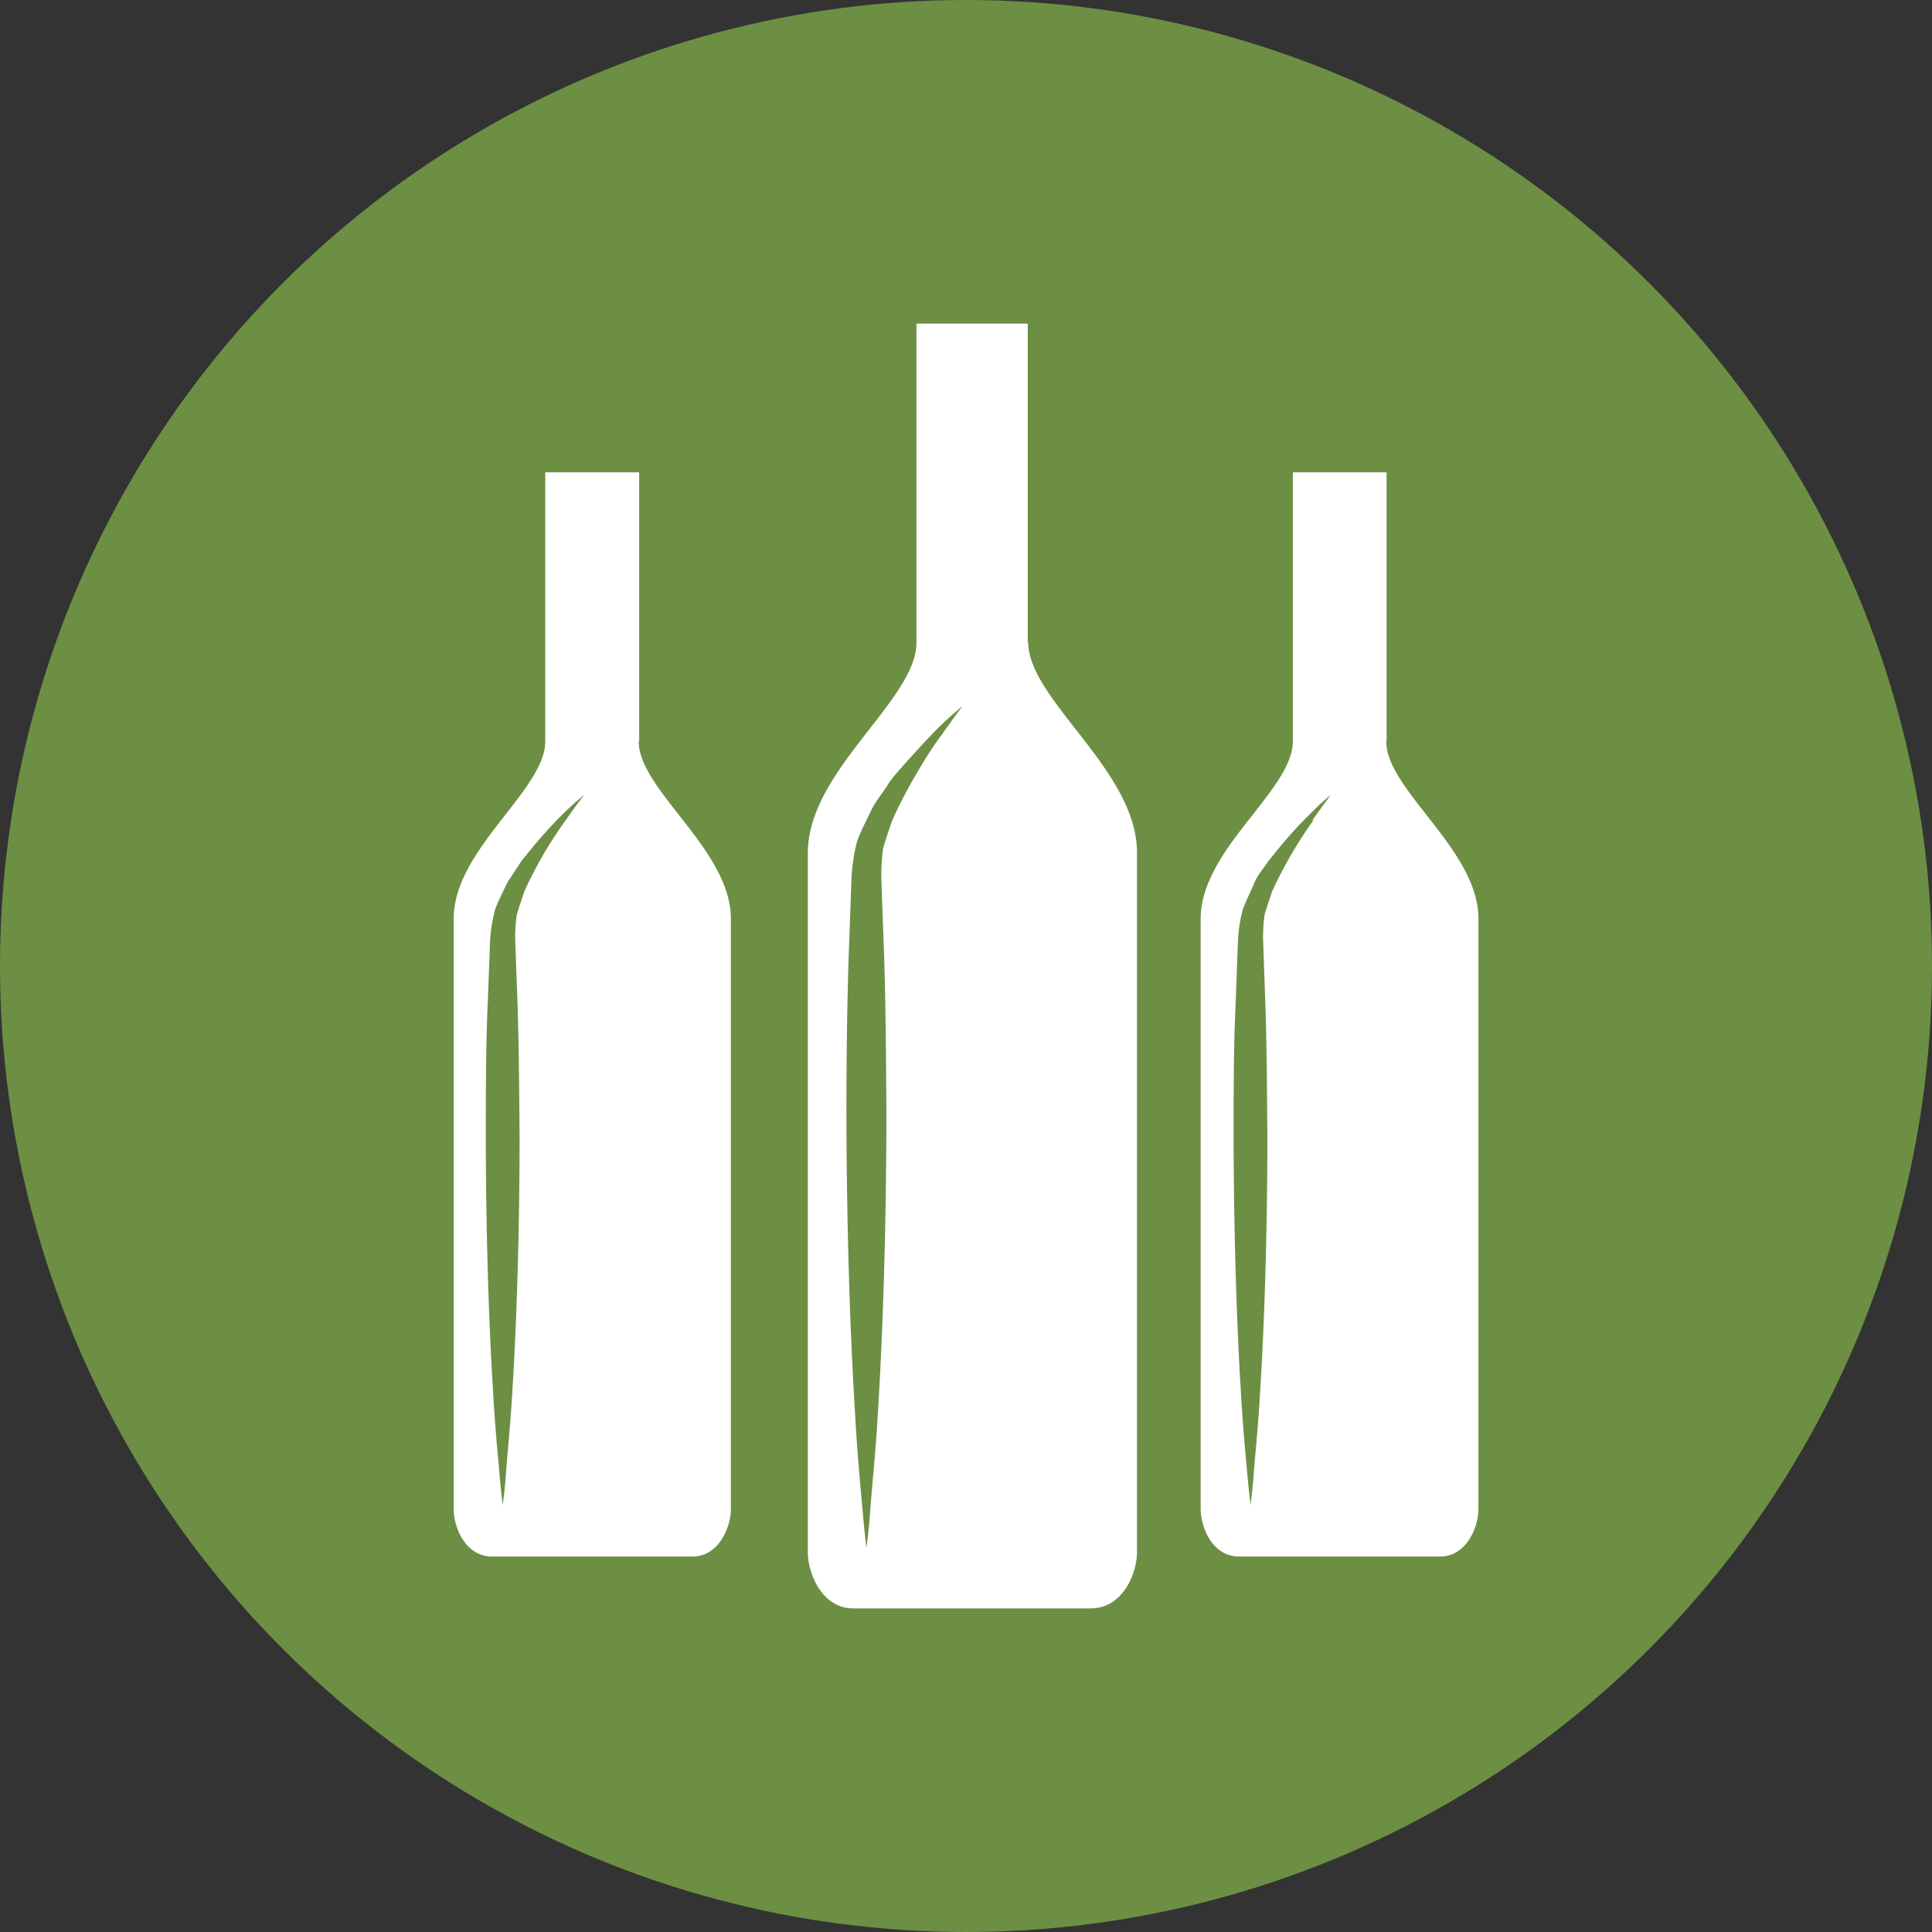
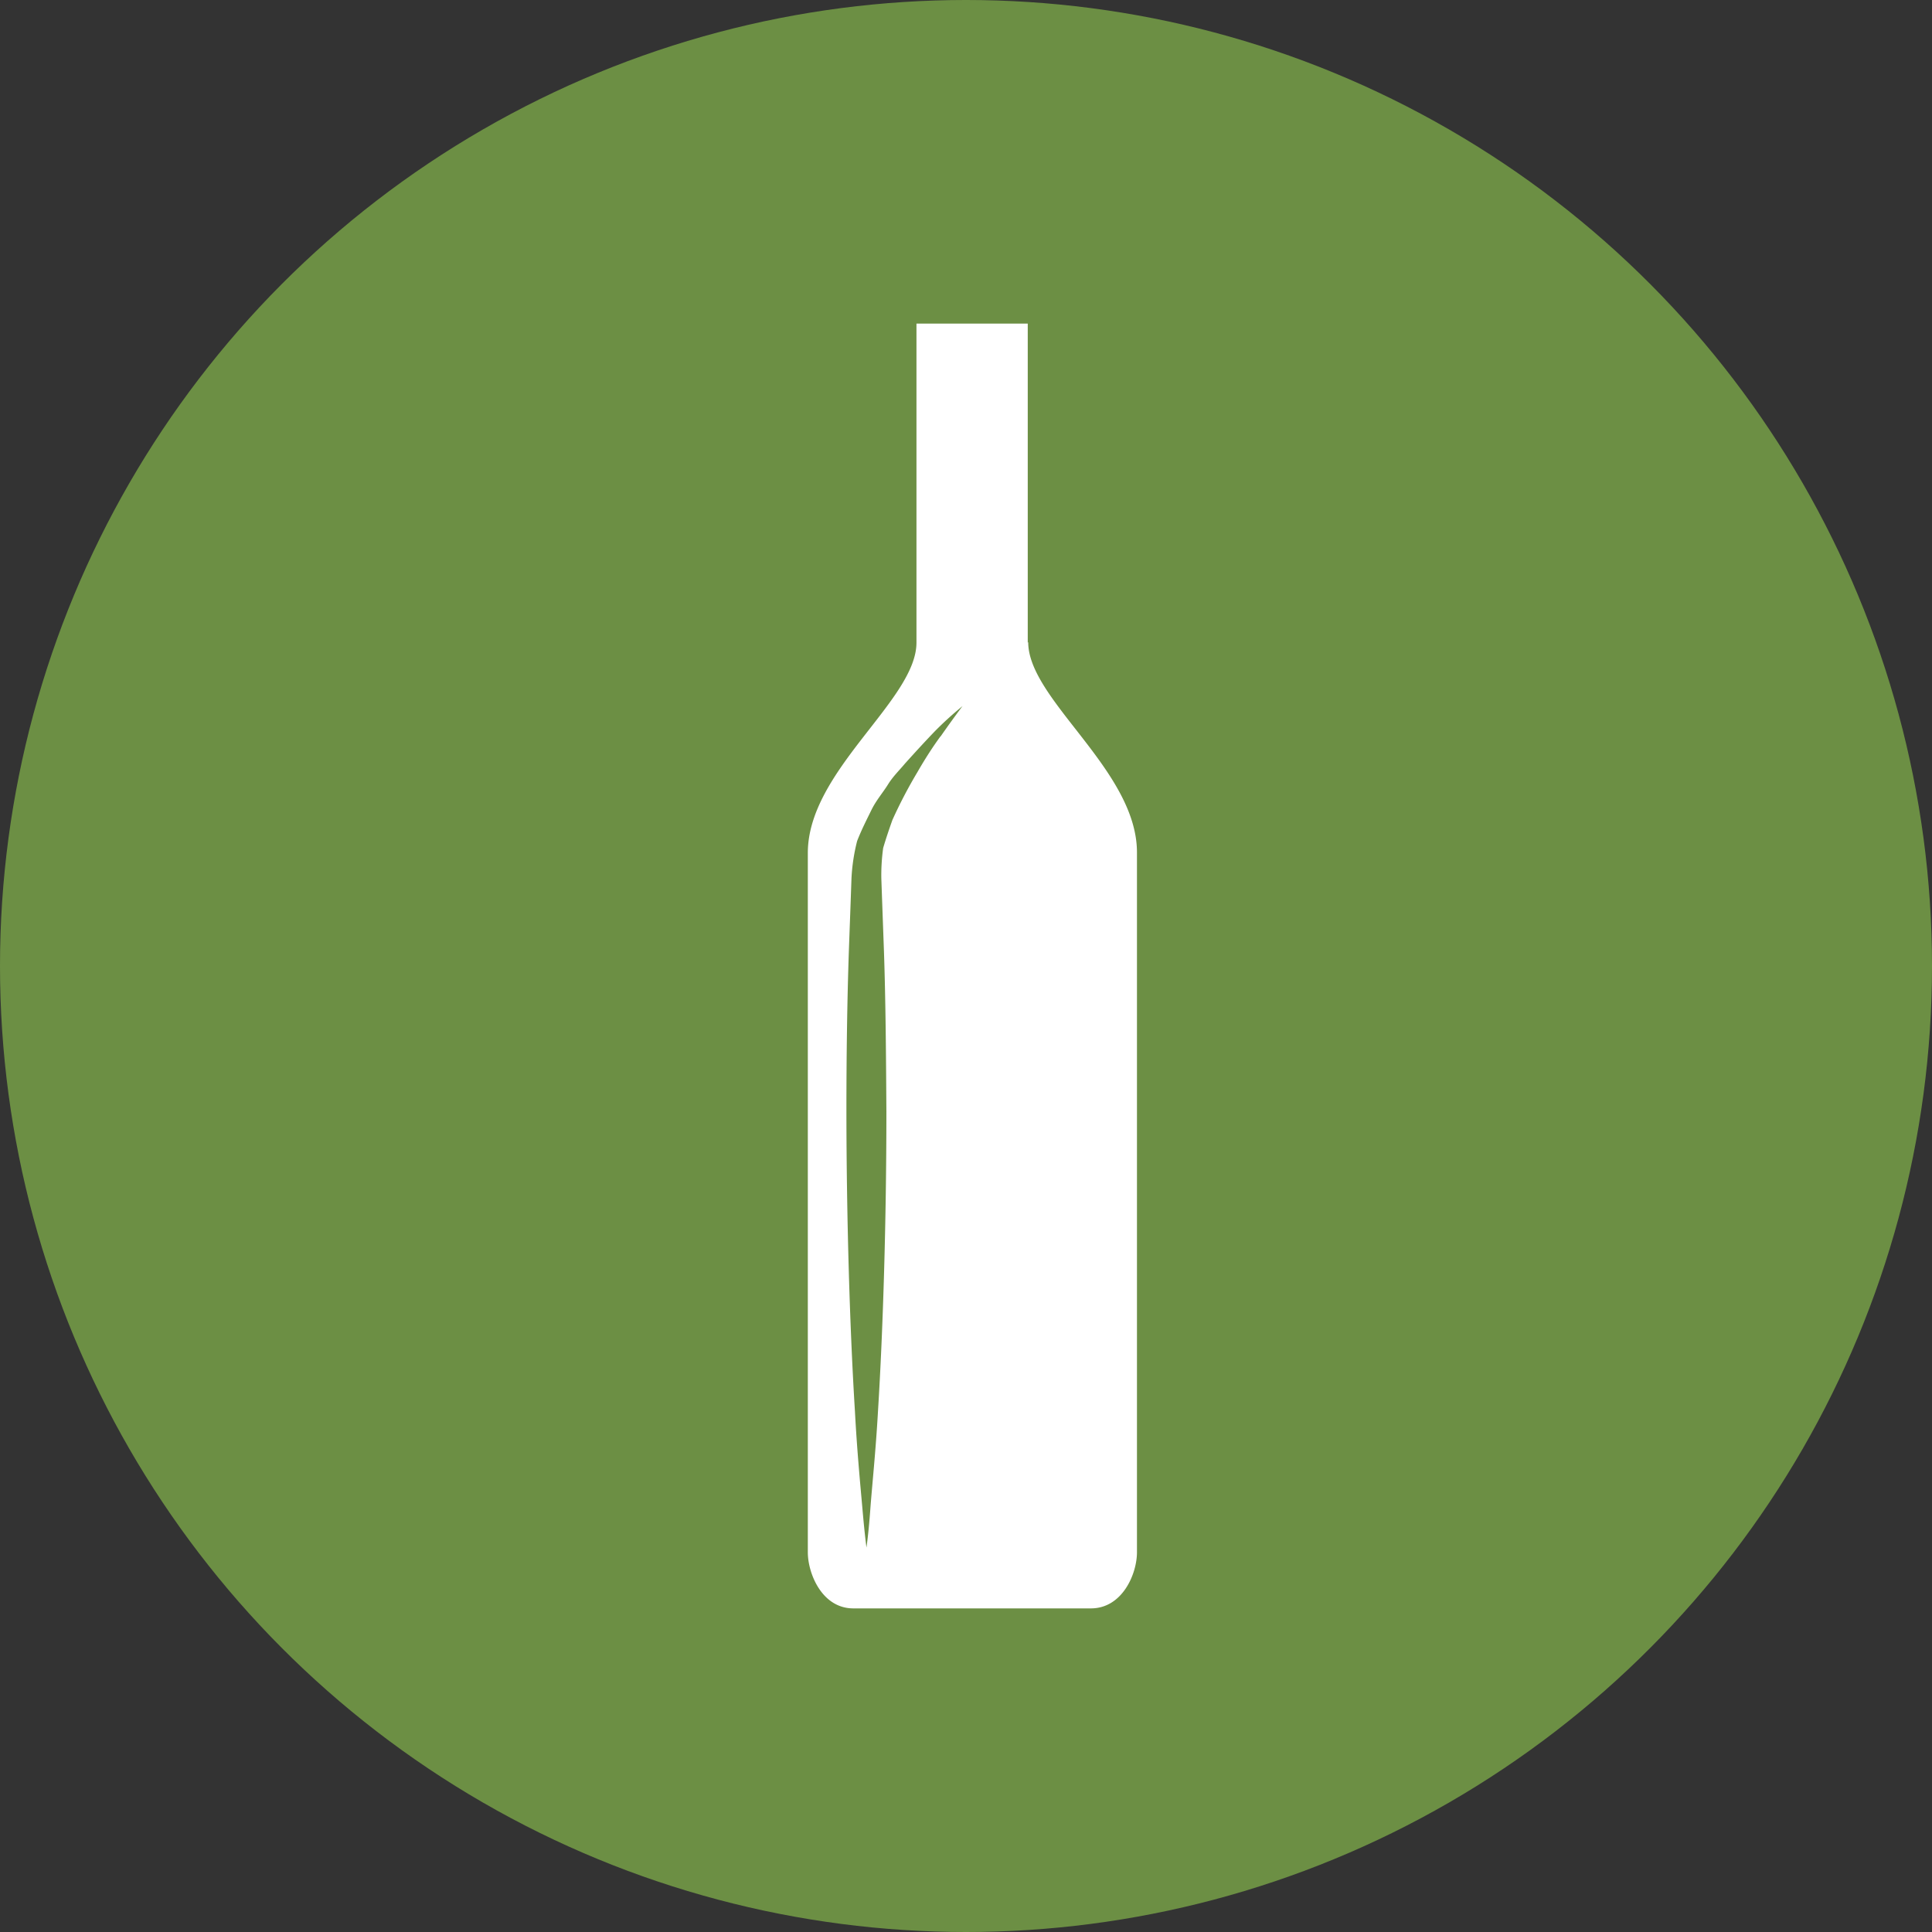
<svg xmlns="http://www.w3.org/2000/svg" viewBox="0 0 167.7 167.7">
  <rect x="0" y="0" width="167.7" height="167.7" fill="#333333" stroke="none" />
  <defs>
    <style>.cls-1{fill:#6c8f44;}.cls-2{fill:#fff;}</style>
  </defs>
  <title>category01</title>
  <g id="Layer_2" data-name="Layer 2">
    <g id="Layer_1-2" data-name="Layer 1">
      <circle class="cls-1" cx="83.85" cy="83.85" r="83.85" />
      <path class="cls-2" d="M89.21,55.78V28.09H79.55V55.78c0,5-9.43,11.11-9.43,18.26v60.7c0,1.83,1.22,4.87,3.95,4.87H94.69c2.74,0,4-3,4-4.87V74c0-7.15-9.44-13.24-9.44-18.26Zm-7.57,8.13c-.61.83-1.3,1.88-2,3.1a41.08,41.08,0,0,0-2.18,4.17c-.28.79-.56,1.61-.8,2.43a17.21,17.21,0,0,0-.16,2.62c.07,2,.15,4.18.23,6.39.15,4.44.18,9.17.21,13.89,0,9.46-.29,18.92-.73,26-.2,3.54-.52,6.5-.67,8.56s-.33,3.26-.33,3.26-.16-1.19-.34-3.26-.47-5-.66-8.56c-.44-7.1-.73-16.56-.74-26,0-4.72.06-9.45.21-13.89.08-2.21.16-4.35.23-6.39A16.28,16.28,0,0,1,74.4,73c.39-1,.83-1.85,1.24-2.69s1-1.51,1.44-2.22,1-1.24,1.48-1.82c1-1.11,1.82-2,2.57-2.78a29.88,29.88,0,0,1,2.42-2.2s-.73.95-1.91,2.64Z" />
-       <path class="cls-2" d="M120.36,64.35V41h-8.14V64.35c0,4.24-8,9.37-8,15.4V131c0,1.54,1,4.11,3.33,4.11H125c2.3,0,3.33-2.57,3.33-4.11V79.75c0-6-8-11.16-8-15.4ZM114,71.21c-.51.7-1.09,1.59-1.71,2.61a35.7,35.7,0,0,0-1.85,3.52c-.23.67-.47,1.36-.67,2.06a13.35,13.35,0,0,0-.13,2.2c.06,1.72.12,3.53.19,5.39.13,3.74.15,7.73.18,11.72,0,8-.25,16-.62,21.94-.16,3-.43,5.48-.56,7.22s-.28,2.75-.28,2.75-.13-1-.29-2.75-.39-4.23-.56-7.22c-.37-6-.61-14-.62-21.94,0-4,0-8,.18-11.72.07-1.86.13-3.67.2-5.39a12.58,12.58,0,0,1,.44-2.74c.33-.81.7-1.56,1-2.27s.83-1.27,1.21-1.87l1.25-1.53c.81-.94,1.53-1.73,2.17-2.35a22.85,22.85,0,0,1,2-1.85s-.62.79-1.62,2.22Z" />
-       <path class="cls-2" d="M55.48,64.35V41H47.33V64.35c0,4.24-7.95,9.37-7.95,15.4V131c0,1.54,1,4.11,3.33,4.11H60.1c2.31,0,3.34-2.57,3.34-4.11V79.75c0-6-8-11.16-8-15.4Zm-6.39,6.86c-.51.7-1.09,1.59-1.72,2.61a38,38,0,0,0-1.84,3.52c-.23.67-.47,1.36-.67,2.06a13.27,13.27,0,0,0-.14,2.2c.06,1.72.13,3.53.2,5.39.12,3.74.15,7.73.18,11.72,0,8-.25,16-.62,21.94-.17,3-.44,5.48-.56,7.22s-.29,2.75-.29,2.75-.13-1-.28-2.75-.4-4.23-.56-7.22c-.37-6-.62-14-.62-21.94,0-4,0-8,.17-11.72.07-1.86.14-3.67.2-5.39A13.91,13.91,0,0,1,43,78.86c.33-.81.7-1.56,1.05-2.27l1.22-1.87,1.25-1.53c.81-.94,1.53-1.73,2.16-2.35A23.63,23.63,0,0,1,50.71,69s-.63.79-1.62,2.22Z" />
    </g>
  </g>
</svg>